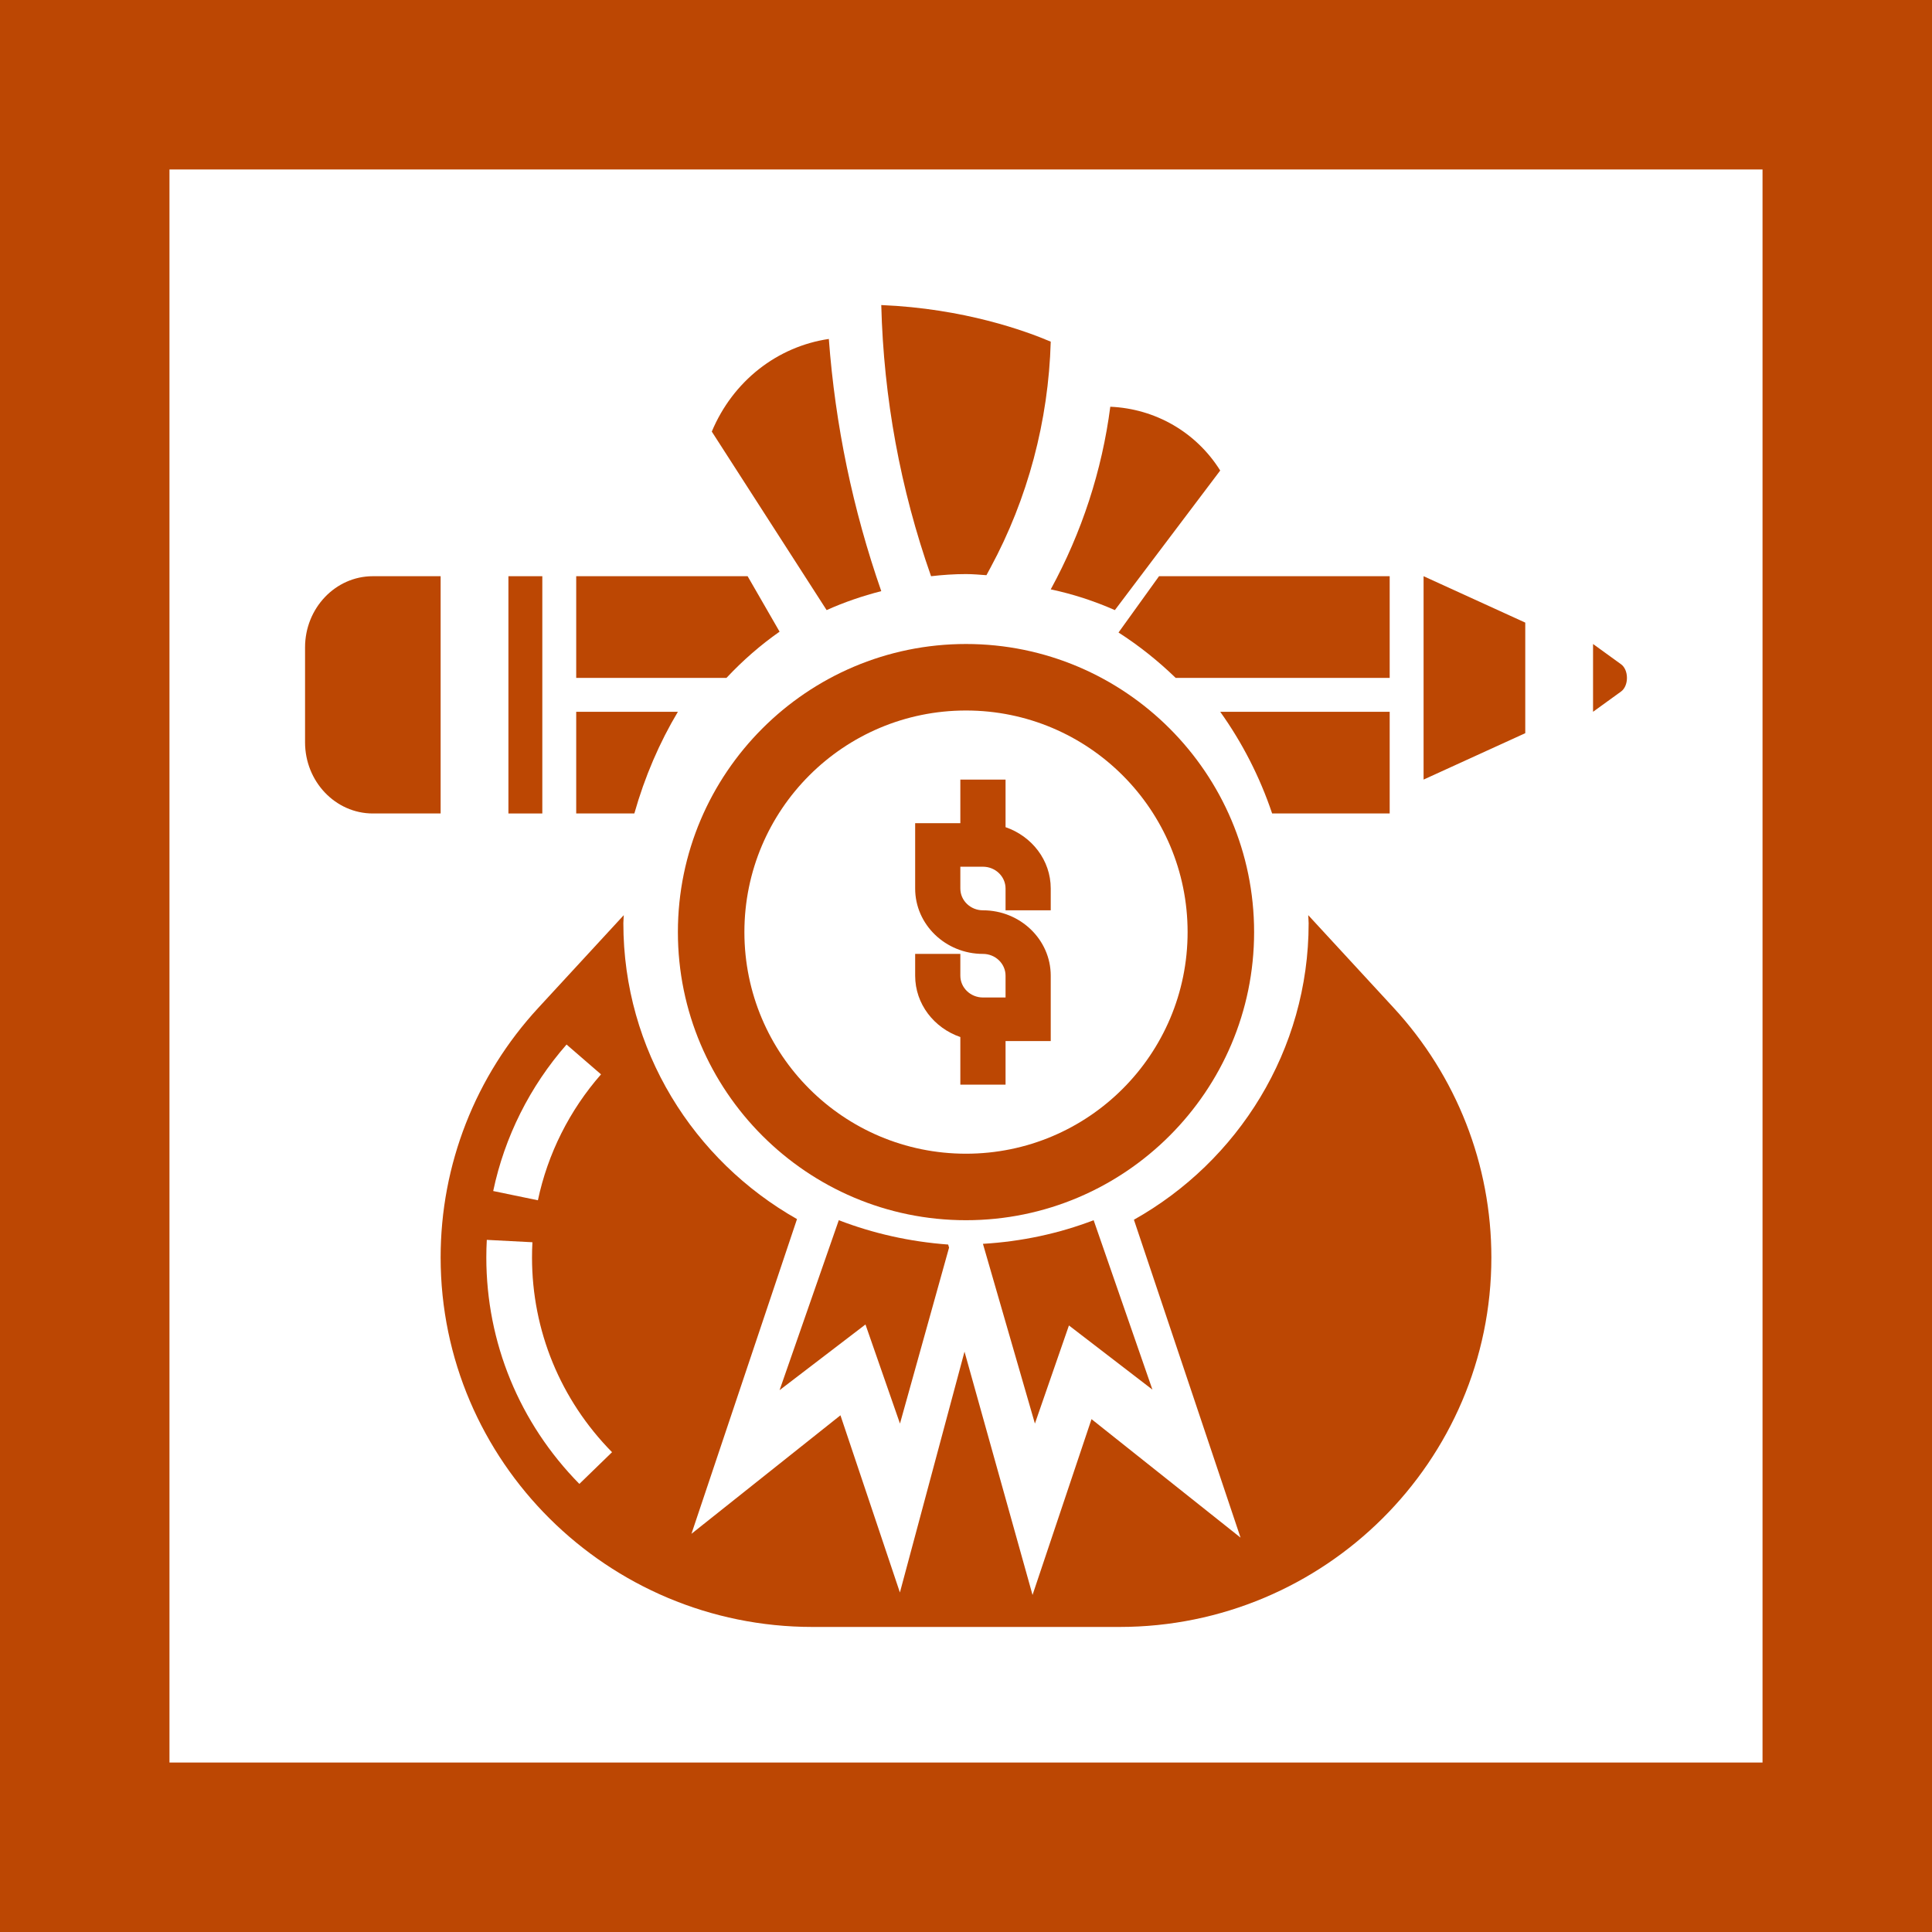
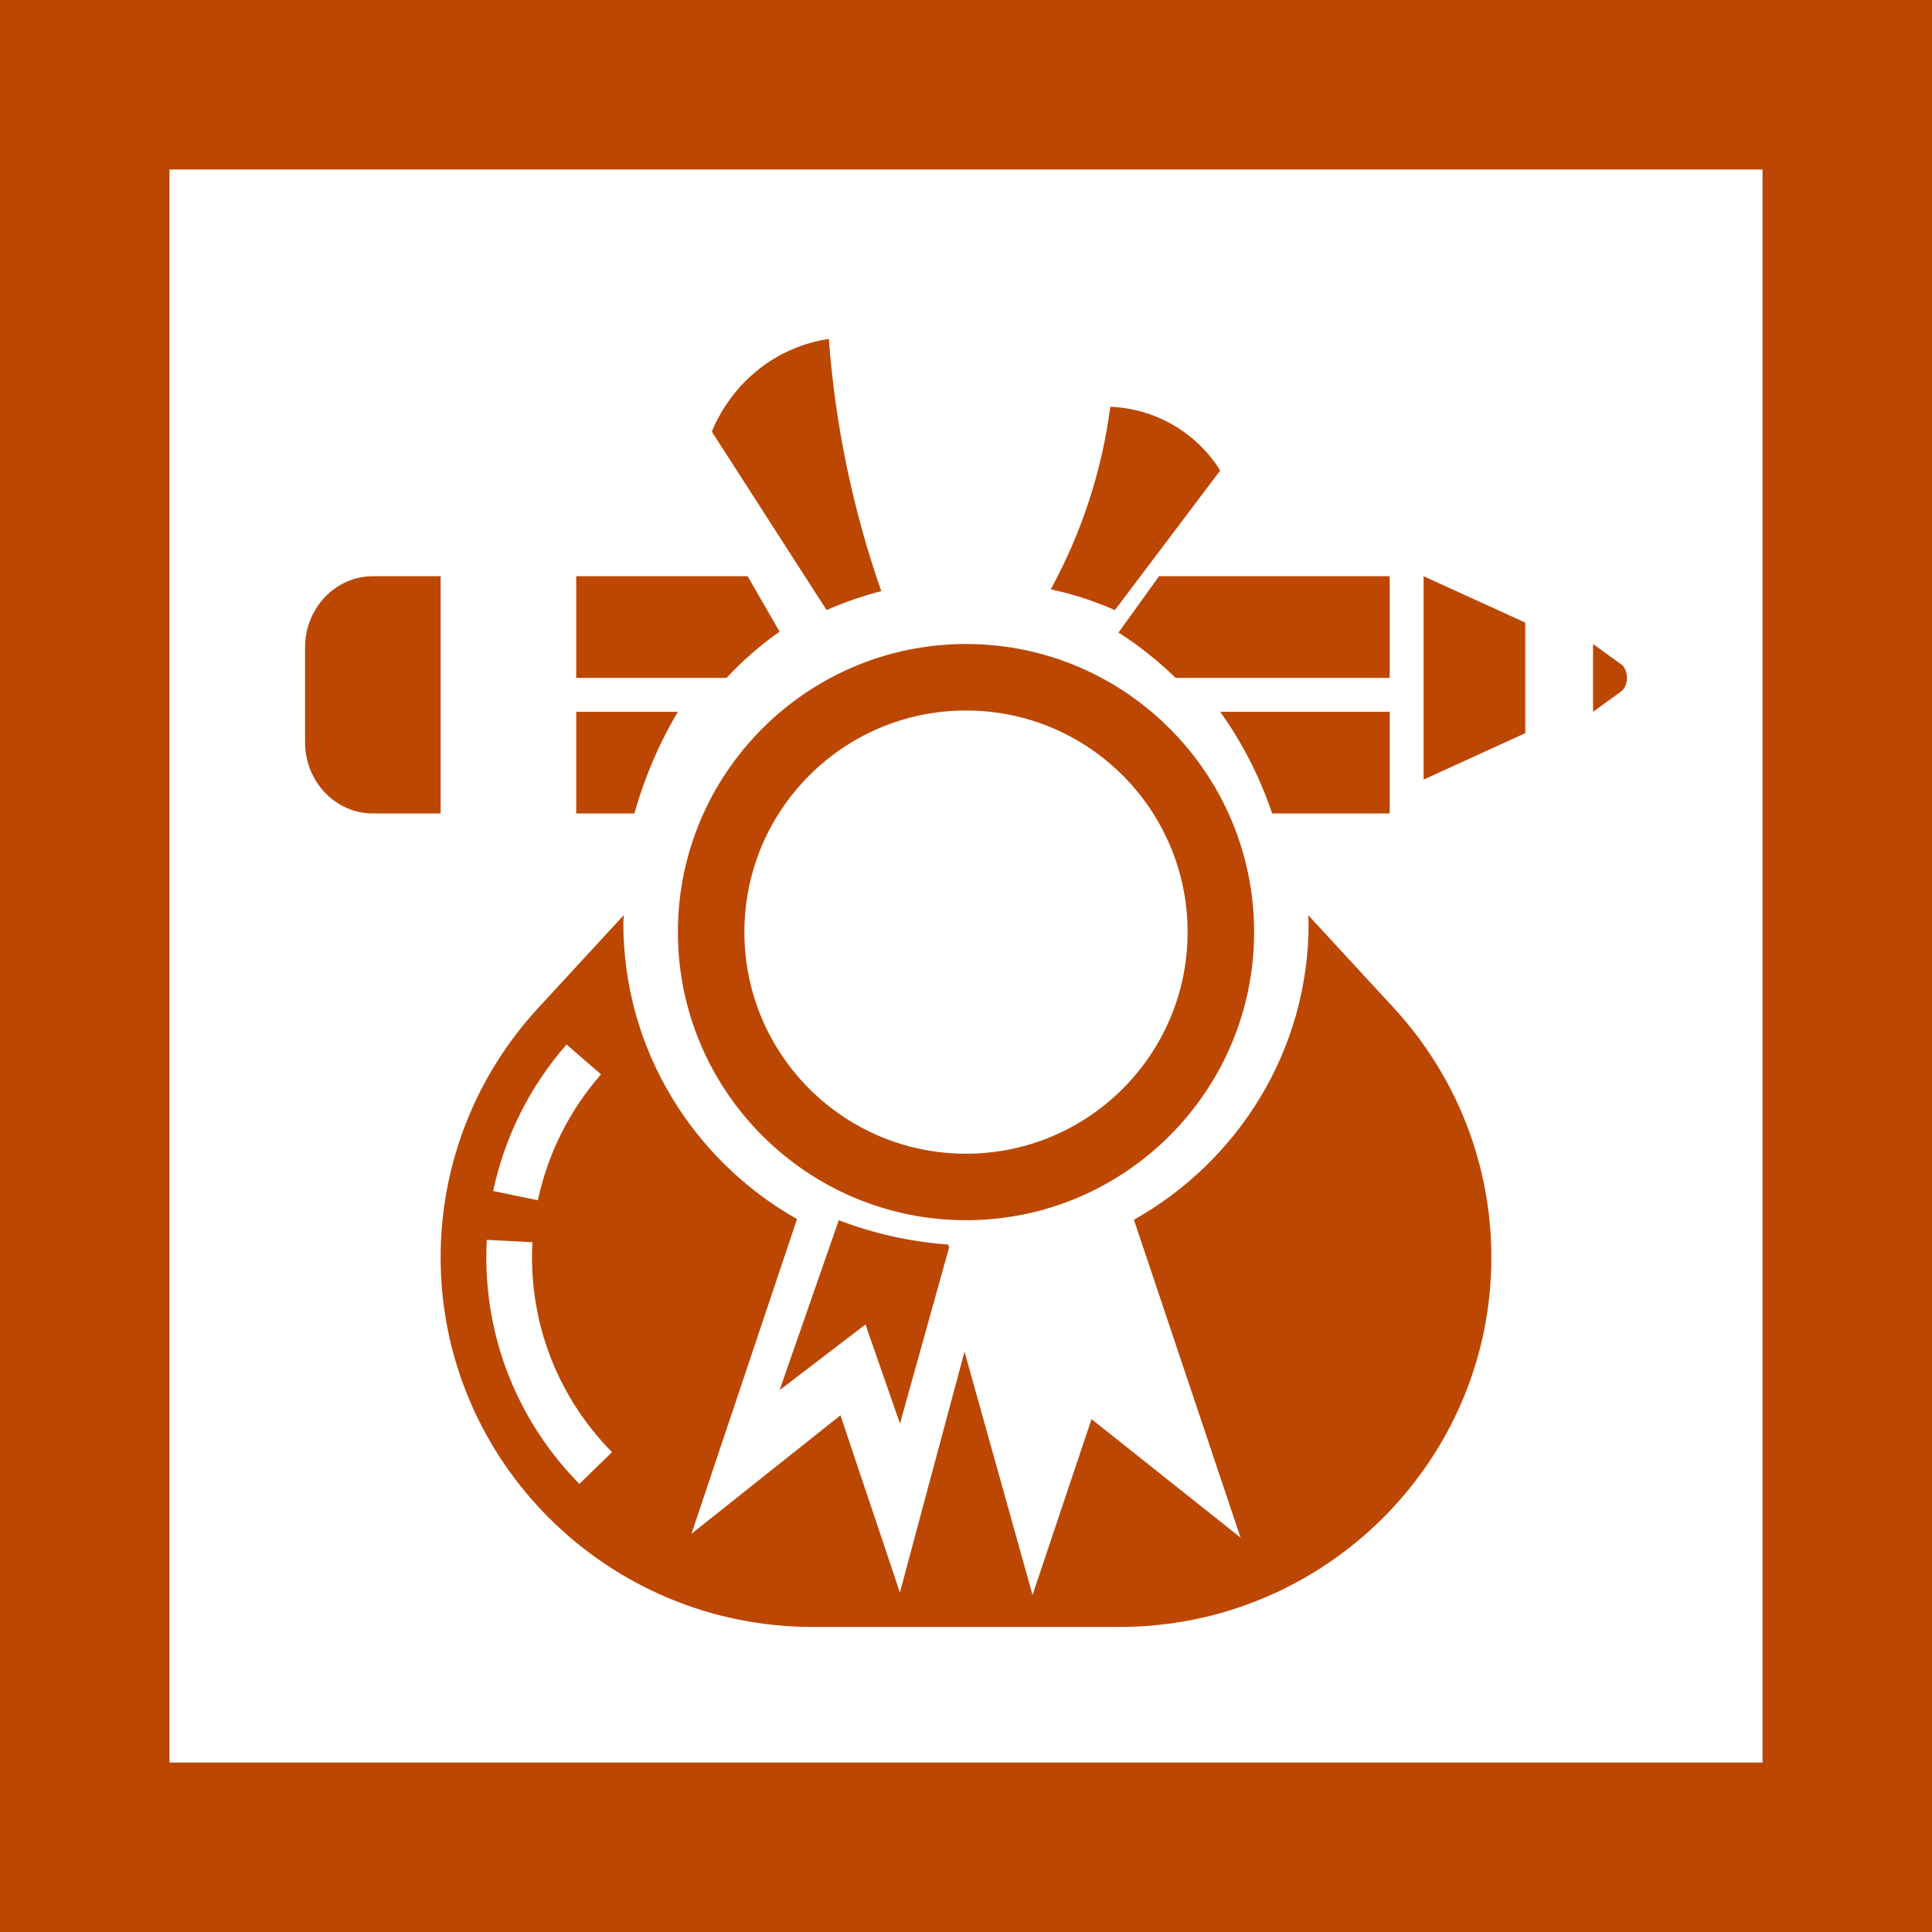
<svg xmlns="http://www.w3.org/2000/svg" width="57px" height="57px" viewBox="0 0 57 57" version="1.1">
  <title>icon-probates-application</title>
  <g id="Page-1" stroke="none" stroke-width="1" fill="none" fill-rule="evenodd">
    <g id="hsj_home" transform="translate(-1569, -2103)">
      <g id="Group-3" transform="translate(178, 1584)">
        <g id="icon-probates-application" transform="translate(1391, 519)">
          <g id="money" transform="translate(9, 9)" fill="#BC4703" fill-rule="nonzero">
-             <path d="M19.499,7.937 C19.703,7.937 19.902,7.956 20.103,7.97 L20.223,7.747 C21.322,5.714 21.934,3.417 22,1.08 C21.267,0.767 19.447,0.102 17,0 C17.07,2.738 17.563,5.425 18.469,8 C18.808,7.961 19.151,7.937 19.499,7.937 Z" id="Path" />
            <path d="M23.892,9 L27,4.882 C26.296,3.756 25.093,3.058 23.757,3 C23.513,4.885 22.915,6.714 22,8.388 C22.658,8.527 23.29,8.735 23.892,9 Z" id="Path" />
            <path d="M14,9.636 L13.057,8 L8,8 L8,11 L12.433,11 C12.914,10.486 13.438,10.03 14,9.636 Z" id="Path" />
            <path d="M17,8.44 C16.16,6.032 15.642,3.539 15.453,1 C13.929,1.225 12.623,2.243 12,3.733 L15.388,9 C15.904,8.767 16.444,8.584 17,8.44 Z" id="Path" />
            <path d="M28,18.5 C28,13.813 24.187,10 19.5,10 C14.813,10 11,13.813 11,18.5 C11,23.187 14.813,27 19.5,27 C24.187,27 28,23.187 28,18.5 Z M19.5,25.038 C15.889,25.038 12.962,22.111 12.962,18.5 C12.962,14.889 15.889,11.962 19.5,11.962 C23.111,11.962 26.038,14.889 26.038,18.5 C26.038,22.111 23.111,25.038 19.5,25.038 Z" id="Shape" />
-             <path d="M22.537,30.105 L25,31.998 L23.266,27 C22.245,27.391 21.147,27.629 20,27.697 L21.533,33 L22.537,30.105 Z" id="Path" />
            <path d="M14,32.014 L16.534,30.076 L17.552,33 L19,27.809 L18.974,27.718 C17.841,27.635 16.757,27.389 15.747,27 L14,32.014 Z" id="Path" />
            <path d="M32,15 L32,12 L27,12 C27.647,12.905 28.166,13.913 28.532,15 L32,15 Z" id="Path" />
            <path d="M32,8 L25.195,8 L24,9.661 C24.604,10.049 25.168,10.498 25.686,11 L32,11 L32,8 Z" id="Path" />
            <path d="M11,12 L8,12 L8,15 L9.715,15 C10.023,13.913 10.458,12.905 11,12 Z" id="Path" />
            <polygon id="Path" points="33 14 36 12.631 36 9.369 33 8" />
            <path d="M38.829,10.6 L38,10 L38,12 L38.829,11.4 C38.934,11.323 39,11.171 39,11 C39,10.829 38.934,10.677 38.829,10.6 L38.829,10.6 Z" id="Path" />
            <path d="M29.597,18 C29.599,18.08 29.609,18.158 29.609,18.239 C29.609,21.989 27.526,25.261 24.454,26.986 L27.6,36.365 L23.203,32.869 L21.463,38.056 L19.456,30.878 L17.55,37.983 L15.796,32.756 L11.4,36.252 L14.514,26.967 C11.46,25.237 9.391,21.977 9.391,18.239 C9.391,18.158 9.401,18.08 9.403,18 L6.884,20.732 C5.024,22.747 4,25.363 4,28.098 C4,34.109 8.922,39 14.97,39 L24.029,39 C30.078,39 35,34.109 35,28.099 C35,25.363 33.976,22.748 32.116,20.732 L29.597,18 Z M7.715,21.817 L8.732,22.697 C7.802,23.757 7.159,25.041 6.87,26.412 L5.551,26.139 C5.886,24.544 6.634,23.05 7.715,21.817 L7.715,21.817 Z M8.093,34.78 C6.323,32.981 5.348,30.608 5.348,28.098 C5.348,27.924 5.353,27.752 5.362,27.58 L6.708,27.65 C6.7,27.798 6.696,27.948 6.696,28.098 C6.696,30.256 7.534,32.297 9.057,33.844 L8.093,34.78 Z" id="Shape" />
-             <polygon id="Path" points="6 8 7 8 7 15 6 15" />
            <path d="M4,8 L2,8 C0.897,8 0,8.942 0,10.1 L0,12.9 C0,14.058 0.897,15 2,15 L4,15 L4,8 Z" id="Path" />
-             <path d="M20.667,15.404 L20.667,14 L19.333,14 L19.333,15.286 L18,15.286 L18,17.214 C18,18.278 18.897,19.143 20,19.143 C20.368,19.143 20.667,19.431 20.667,19.786 L20.667,20.429 L20,20.429 C19.632,20.429 19.333,20.14 19.333,19.786 L19.333,19.143 L18,19.143 L18,19.786 C18,20.623 18.559,21.33 19.333,21.596 L19.333,23 L20.667,23 L20.667,21.714 L22,21.714 L22,19.786 C22,18.722 21.103,17.857 20,17.857 C19.632,17.857 19.333,17.569 19.333,17.214 L19.333,16.571 L20,16.571 C20.368,16.571 20.667,16.86 20.667,17.214 L20.667,17.857 L22,17.857 L22,17.214 C22,16.377 21.441,15.67 20.667,15.404 Z" id="Path" />
          </g>
          <rect id="Rectangle" stroke="#BC4703" stroke-width="5" x="2.5" y="2.5" width="52" height="52" />
        </g>
      </g>
    </g>
  </g>
</svg>